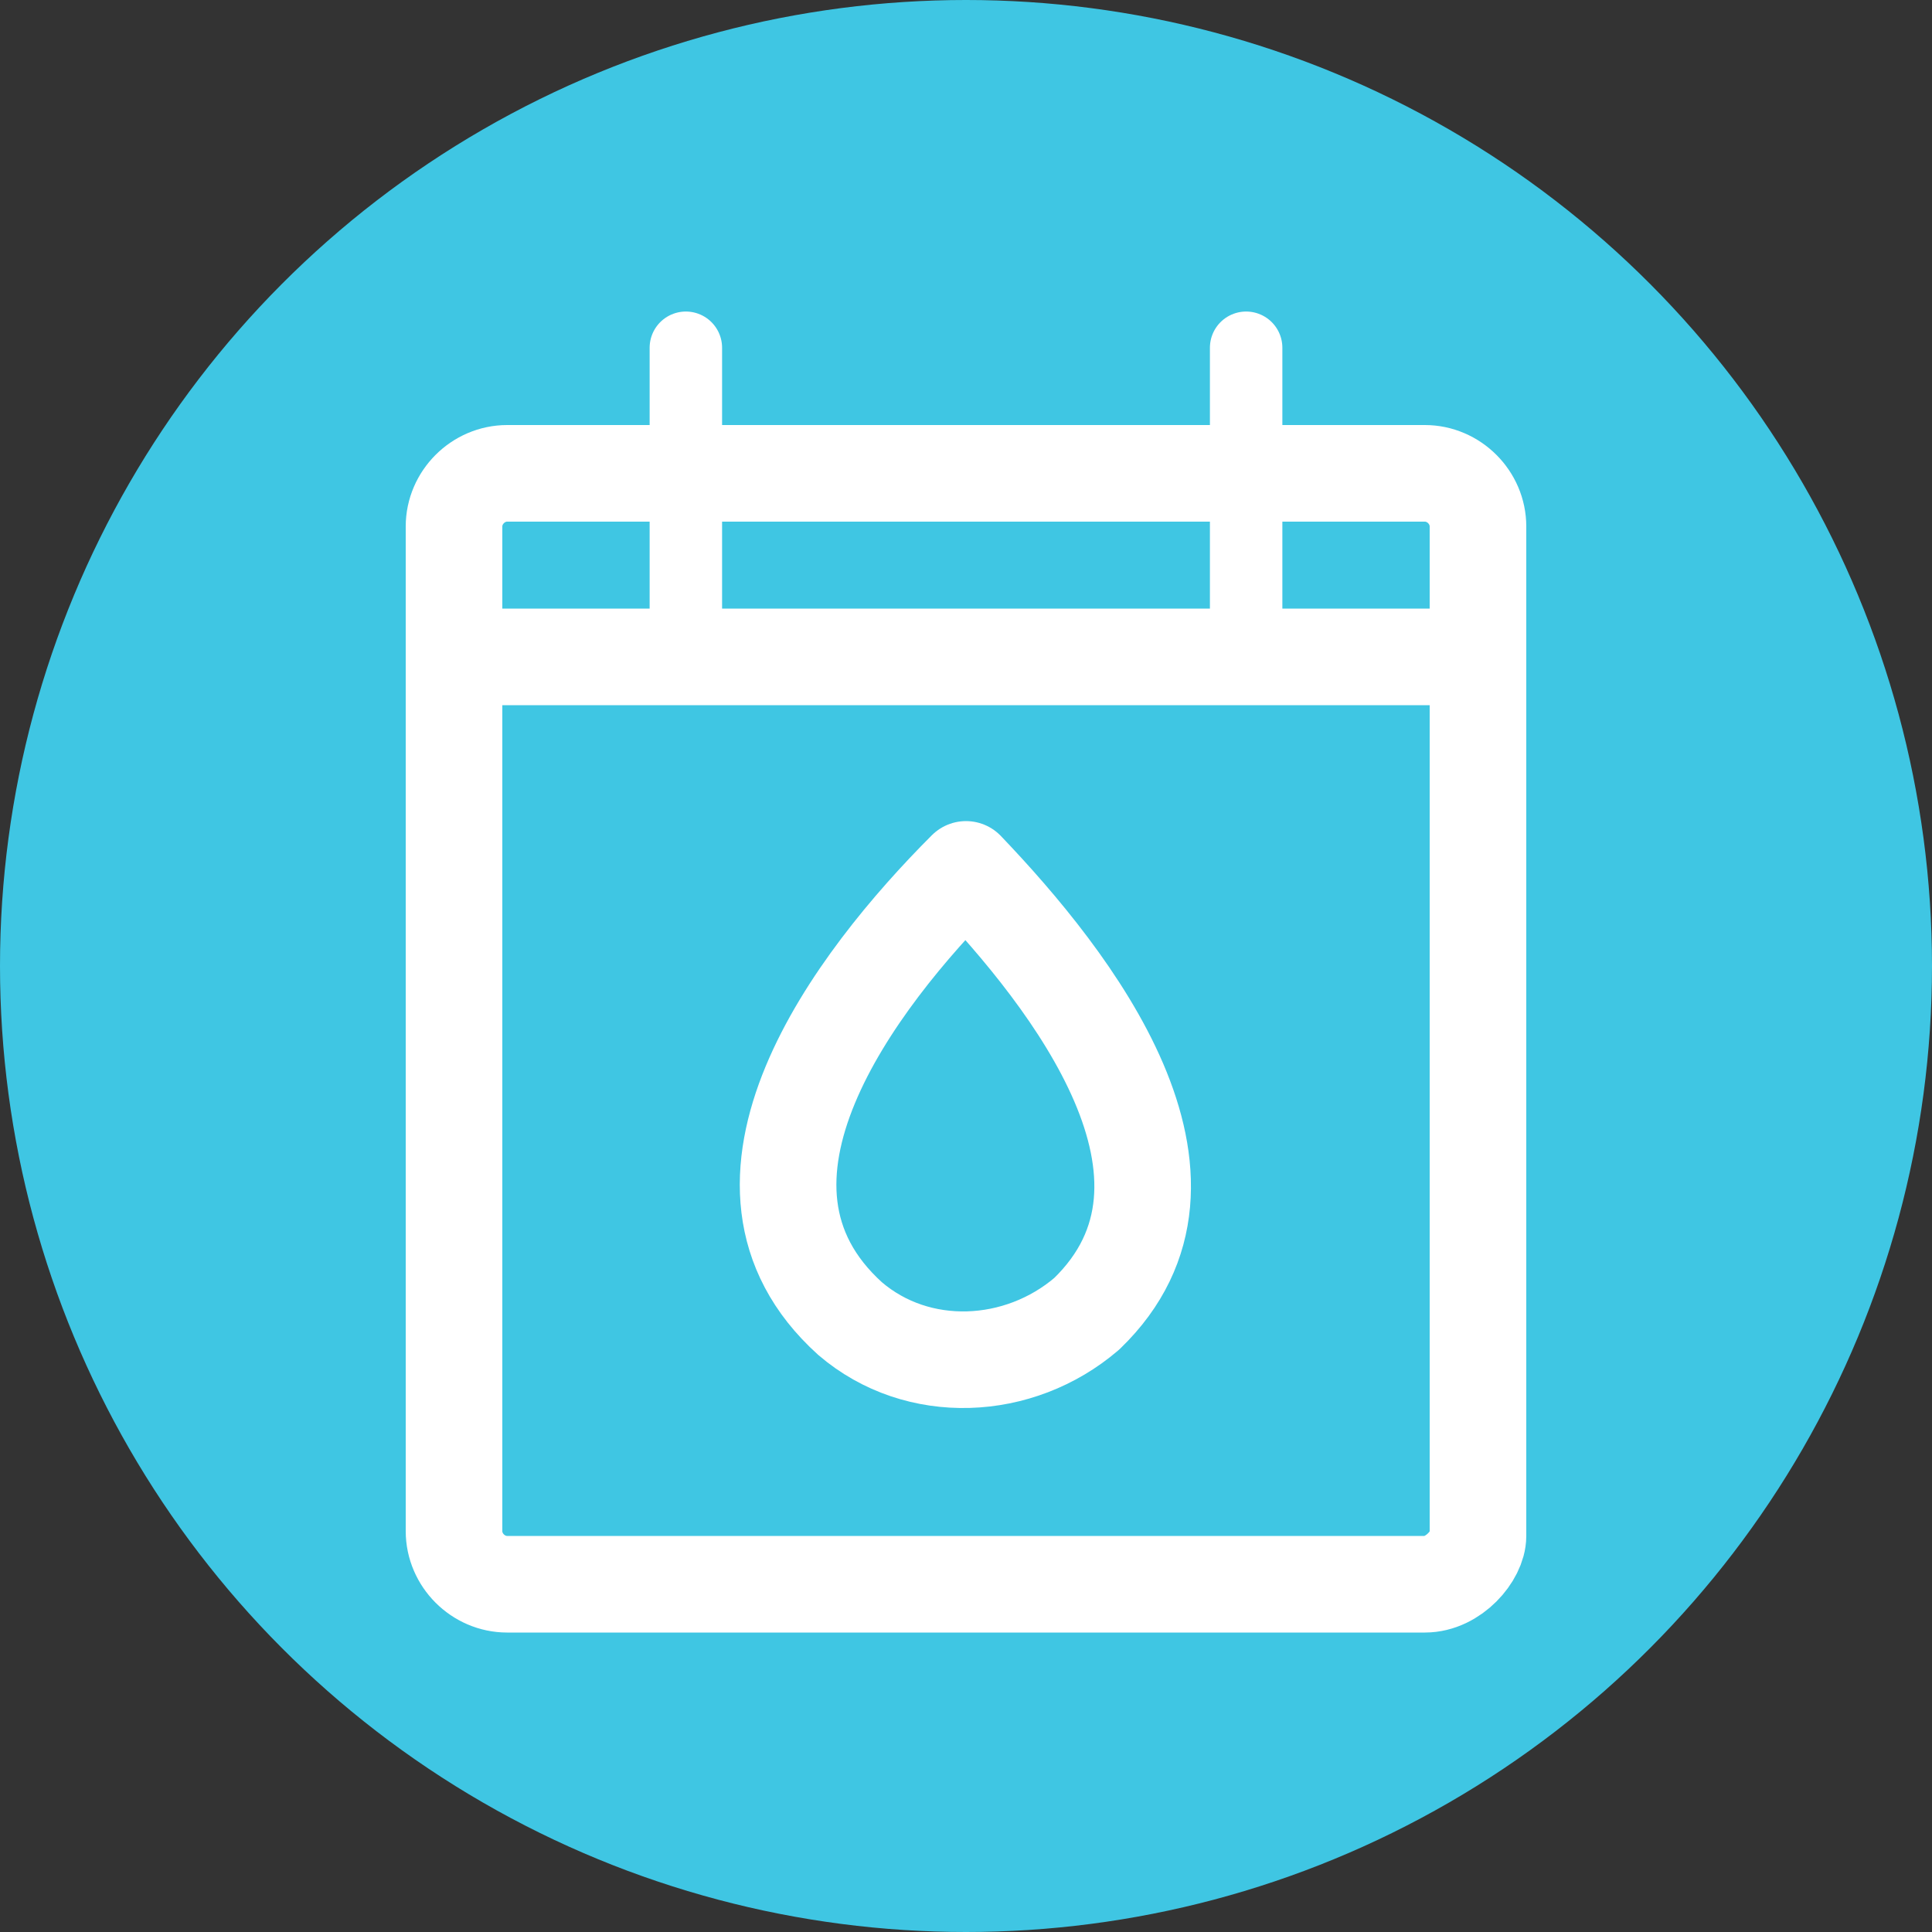
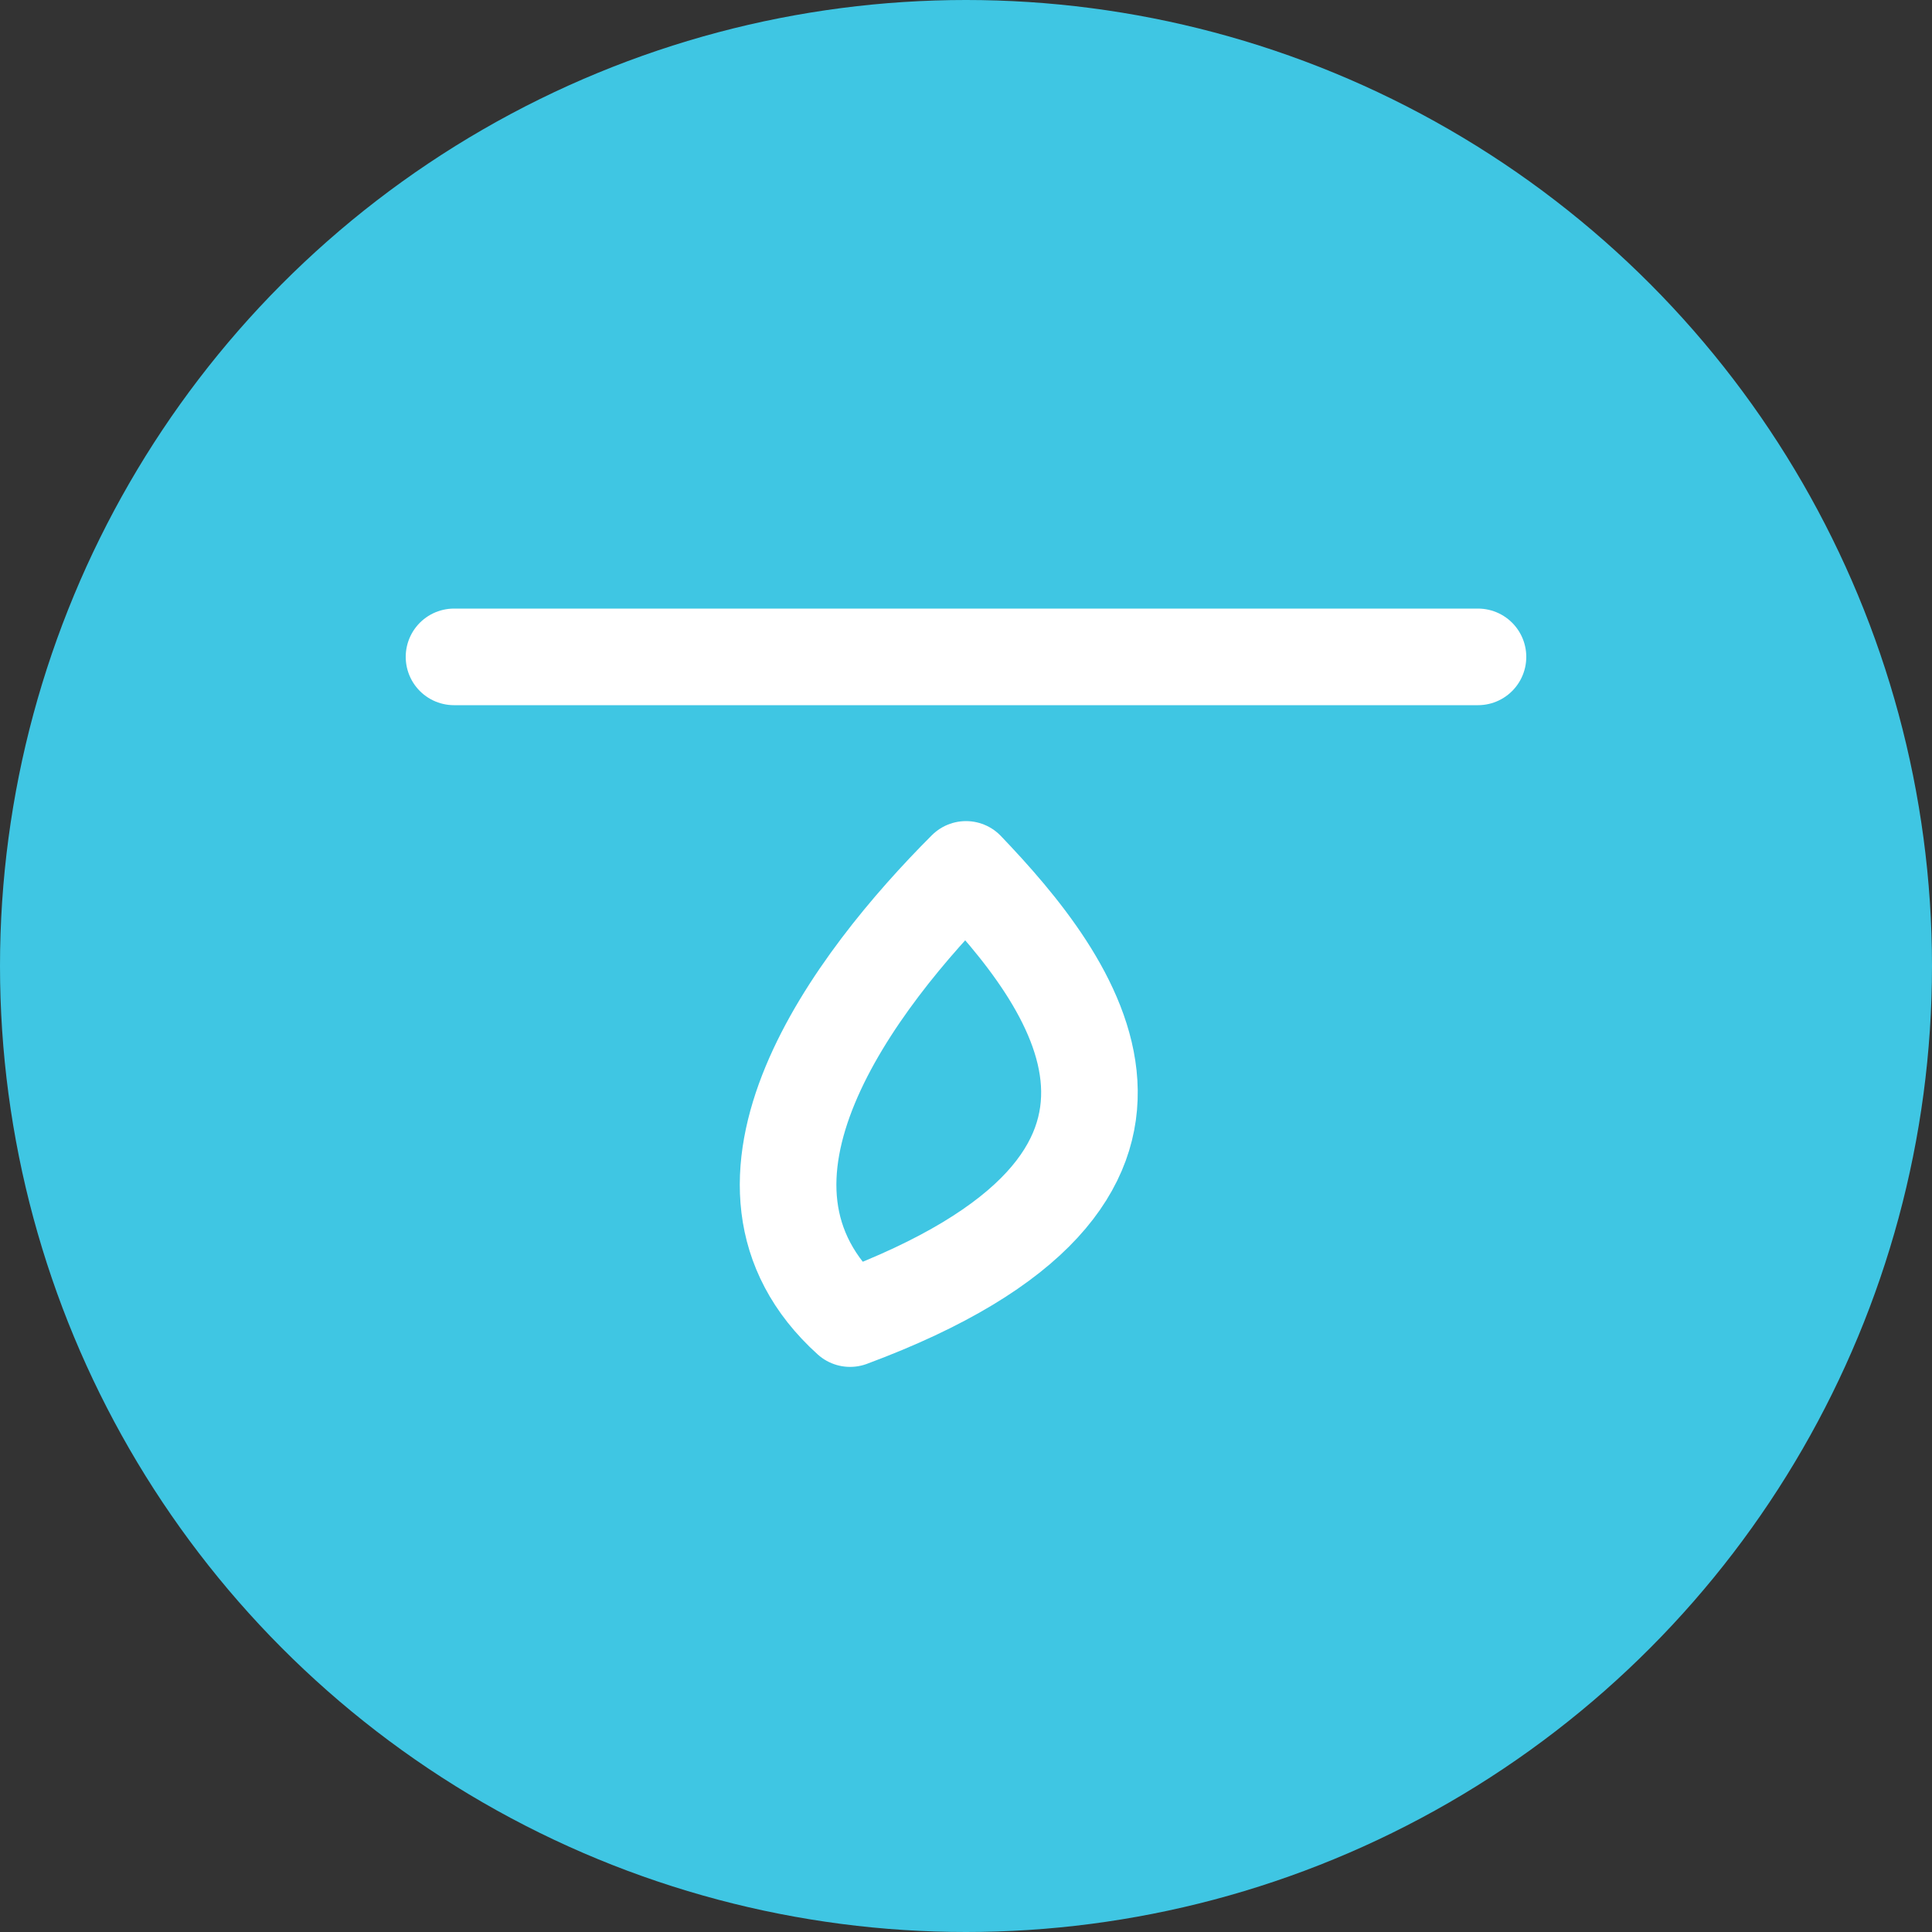
<svg xmlns="http://www.w3.org/2000/svg" xmlns:xlink="http://www.w3.org/1999/xlink" version="1.1" id="Layer_1" x="0px" y="0px" viewBox="0 0 40 40" style="enable-background:new 0 0 40 40;" xml:space="preserve">
  <rect x="0" y="0" width="40" height="40" fill="#333333" stroke="none" />
  <style type="text/css">
	.st0{clip-path:url(#SVGID_00000062165915923716346200000000955048855908261800_);fill:#3FC6E3;}
	.st1{fill:none;stroke:#FFFFFF;stroke-width:2;stroke-linecap:round;stroke-linejoin:round;stroke-miterlimit:10;}
	.st2{fill:none;stroke:#FFFFFF;stroke-width:1.5;stroke-linecap:round;stroke-linejoin:round;stroke-miterlimit:10;}
</style>
  <g>
    <g>
      <g>
        <g>
          <g>
            <g>
              <defs>
                <circle id="SVGID_1_" cx="20" cy="20" r="20" />
              </defs>
              <clipPath id="SVGID_00000168092773709907973560000001050048508930025632_">
                <use xlink:href="#SVGID_1_" style="overflow:visible;" />
              </clipPath>
              <rect x="-5" y="-5" style="clip-path:url(#SVGID_00000168092773709907973560000001050048508930025632_);fill:#3FC6E3;" width="50" height="50" />
            </g>
          </g>
        </g>
      </g>
    </g>
  </g>
  <g>
-     <path class="st1" d="M29.5,32.8h-19c-0.6,0-1.1-0.5-1.1-1.1V10.9c0-0.6,0.5-1.1,1.1-1.1h19c0.6,0,1.1,0.5,1.1,1.1v20.9   C30.6,32.2,30.1,32.8,29.5,32.8z" />
    <line class="st1" x1="9.4" y1="13.6" x2="30.6" y2="13.6" />
    <g>
-       <line class="st2" x1="14.2" y1="13.6" x2="14.2" y2="7.2" />
-       <line class="st2" x1="25.8" y1="13.6" x2="25.8" y2="7.2" />
-     </g>
+       </g>
  </g>
  <g>
-     <path class="st1" d="M20,18C20,18,20,18.1,20,18C20,18,20,18,20,18c-2.3,2.3-5.5,6.5-2.4,9.3c1.4,1.2,3.5,1.1,4.9-0.1   C25.4,24.4,22.2,20.3,20,18z" />
+     <path class="st1" d="M20,18C20,18,20,18.1,20,18C20,18,20,18,20,18c-2.3,2.3-5.5,6.5-2.4,9.3C25.4,24.4,22.2,20.3,20,18z" />
  </g>
</svg>